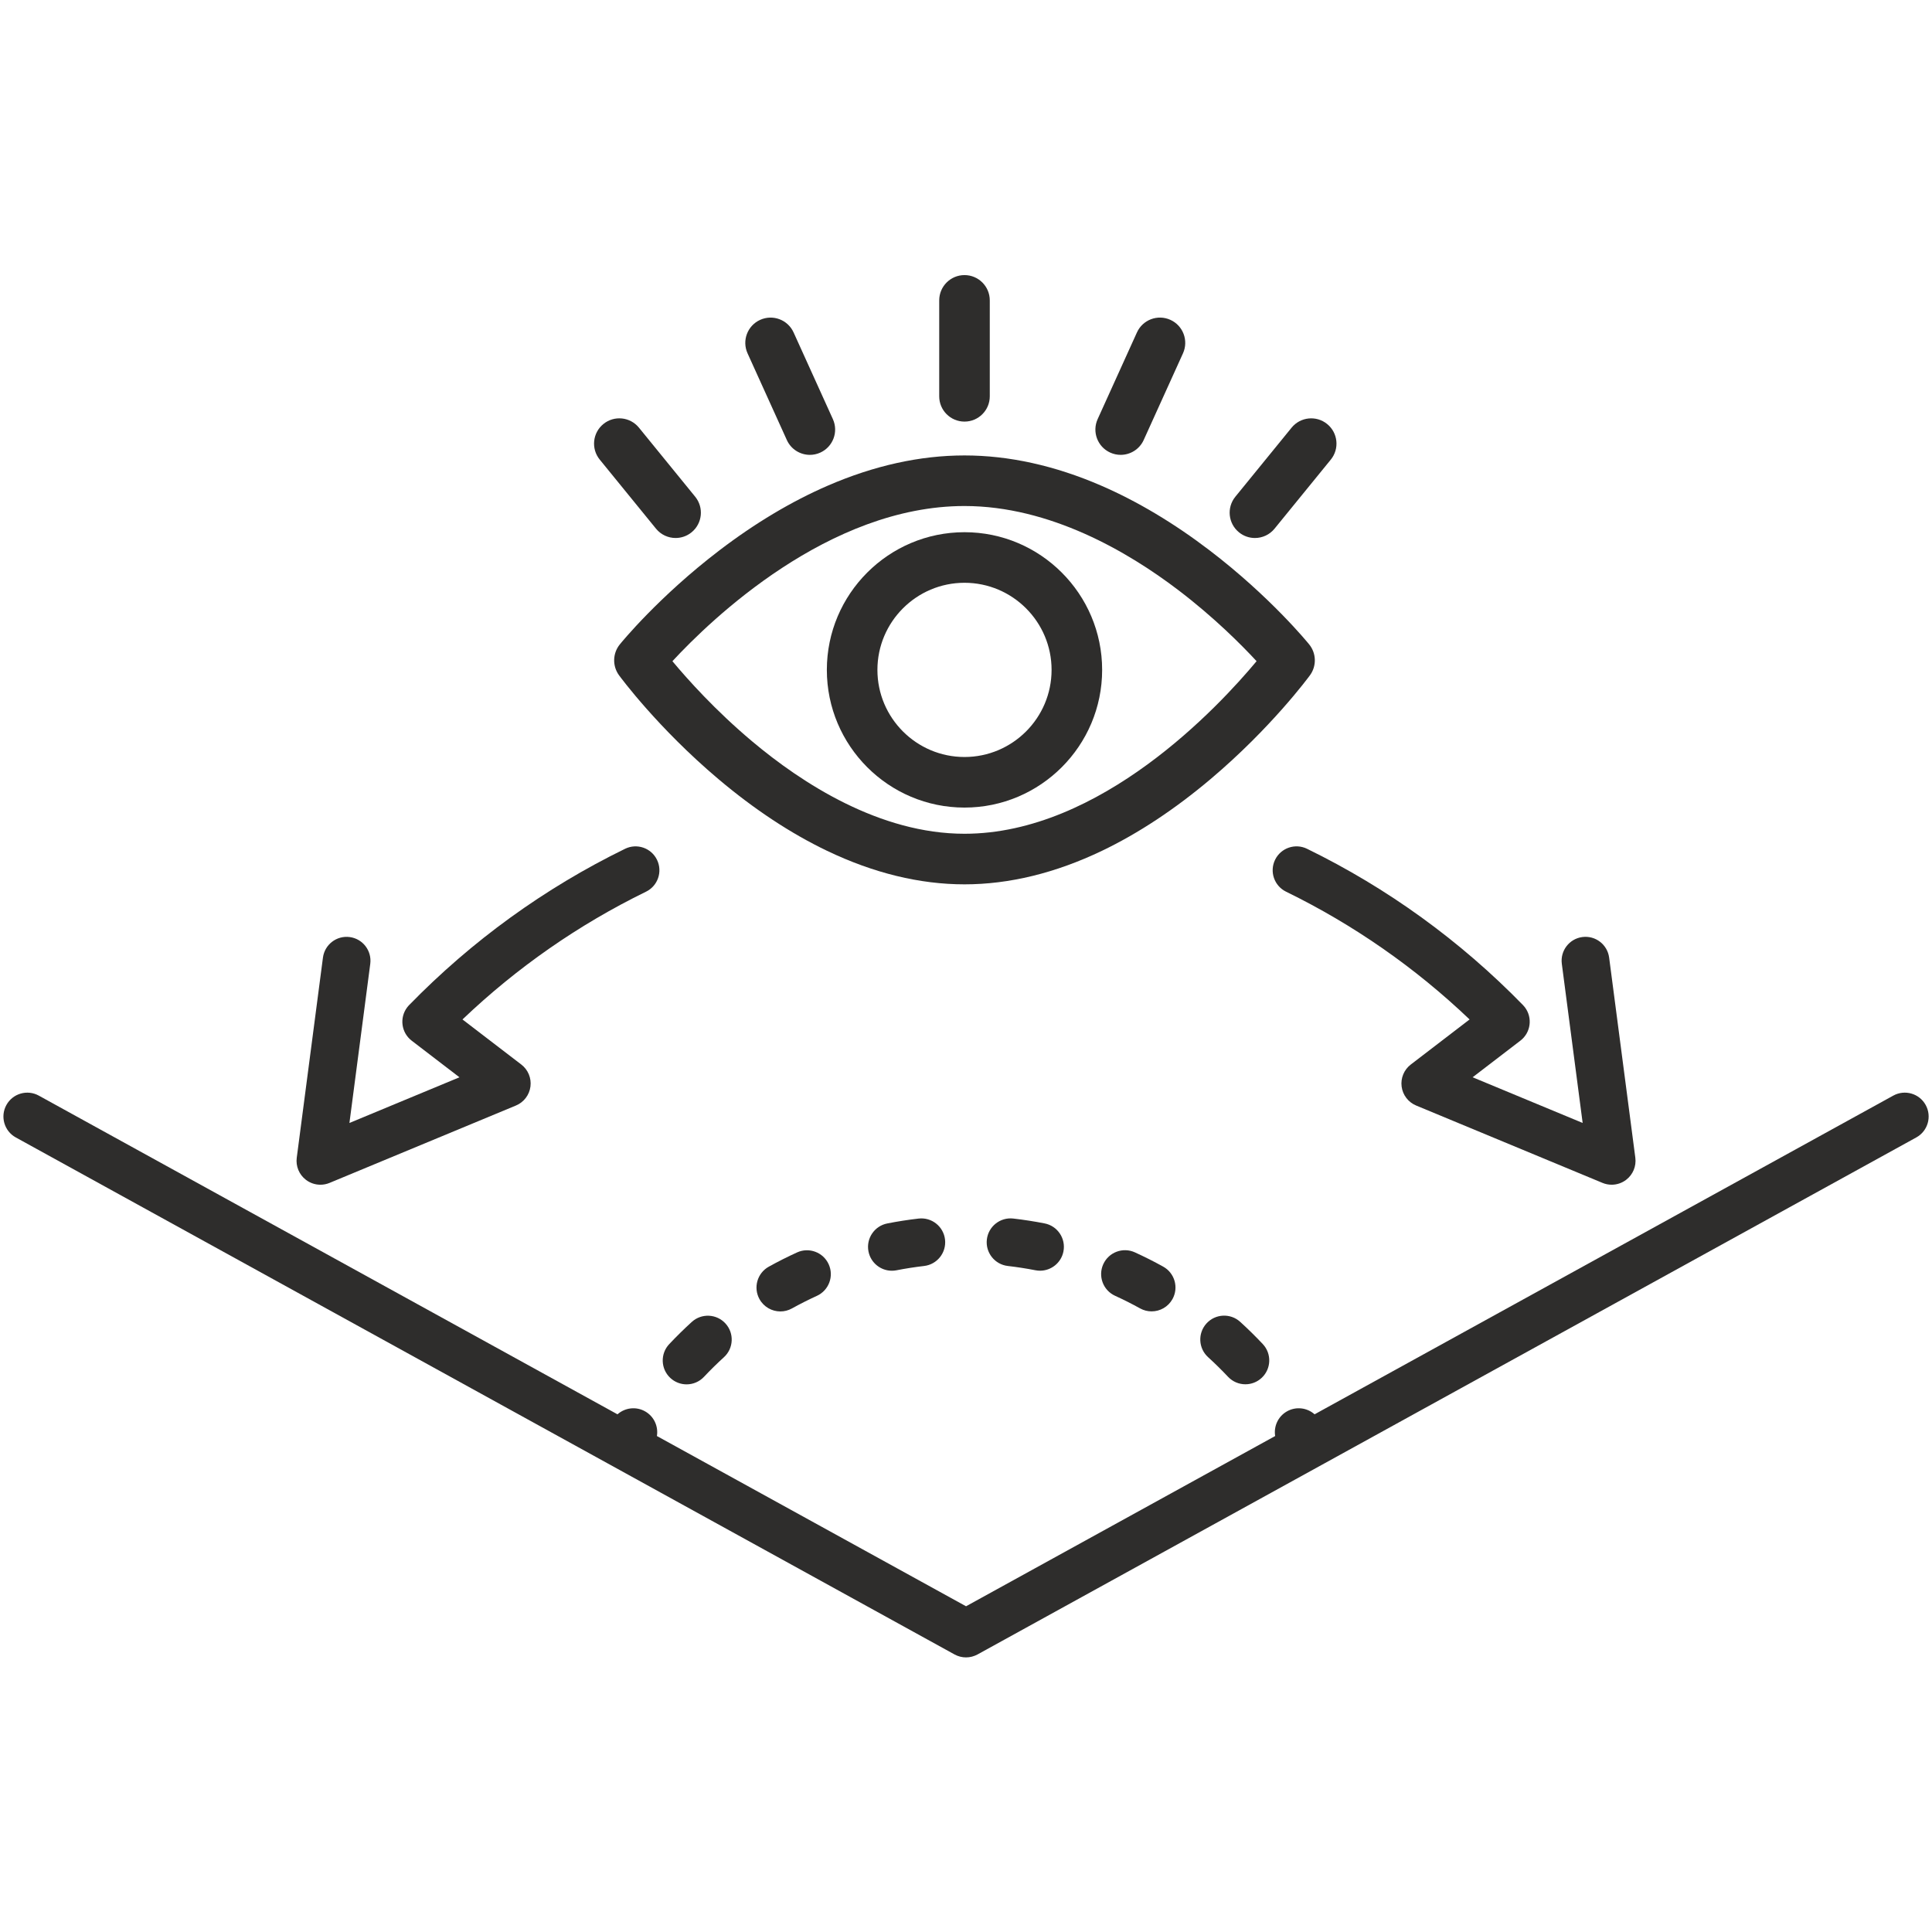
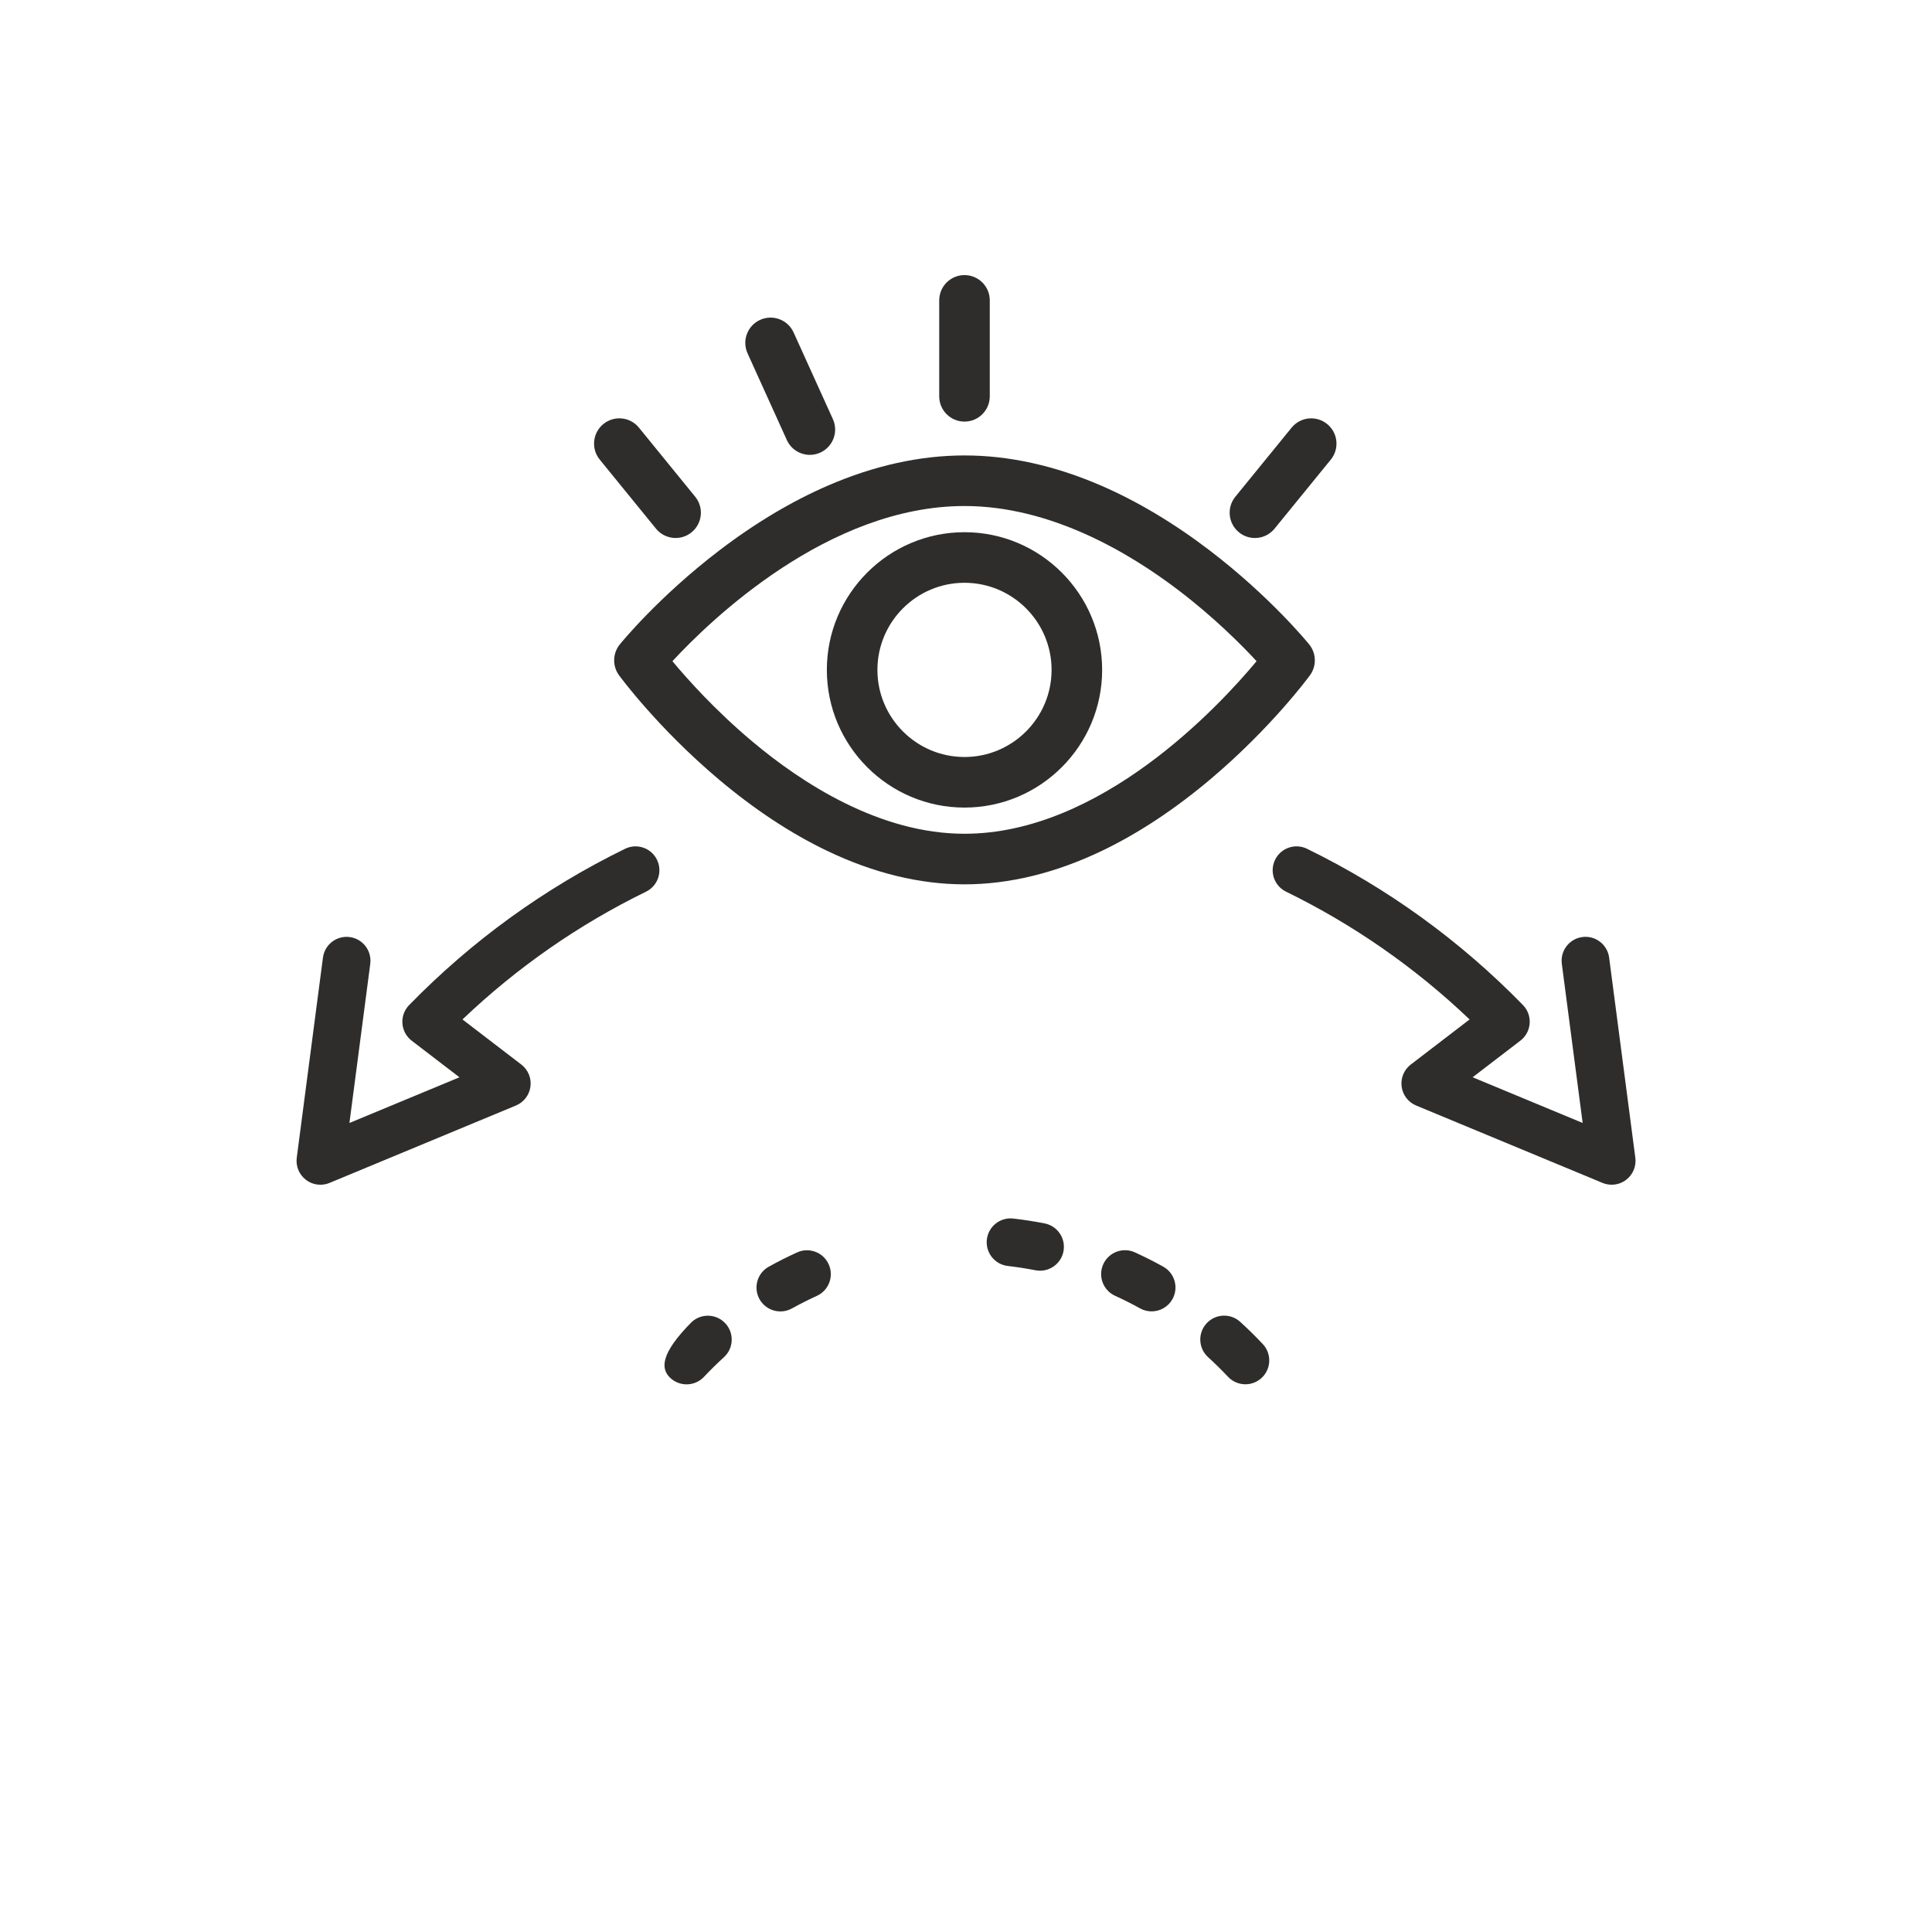
<svg xmlns="http://www.w3.org/2000/svg" width="1920" zoomAndPan="magnify" viewBox="0 0 1440 1440" height="1920" preserveAspectRatio="xMidYMid meet" version="1.0">
  <defs>
    <clipPath id="6fe275d821">
      <path d="M 2 814 L 1438 814 L 1438 1235.398 L 2 1235.398 Z M 2 814 " clip-rule="nonzero" />
    </clipPath>
  </defs>
  <path fill="#2e2d2c" d="M 461.965 480.312 C 456.574 486.969 456.344 496.414 461.398 503.324 C 462.562 504.906 490.359 542.602 535.406 580.637 C 562.086 603.168 589.344 621.172 616.434 634.148 C 651.051 650.73 685.52 659.137 718.879 659.137 C 752.238 659.137 786.707 650.73 821.324 634.148 C 848.414 621.172 875.672 603.168 902.352 580.637 C 947.398 542.602 975.195 504.906 976.359 503.324 C 981.418 496.414 981.184 486.969 975.797 480.312 C 974.629 478.871 946.738 444.703 901.629 410.258 C 874.957 389.898 847.719 373.641 820.672 361.926 C 786.242 347.016 751.992 339.457 718.887 339.457 C 685.773 339.457 651.523 347.016 617.098 361.926 C 590.051 373.641 562.809 389.898 536.141 410.258 C 491.012 444.695 463.125 478.871 461.965 480.312 Z M 718.879 377.156 C 782.445 377.156 840.527 411.16 878.062 439.691 C 904.789 460.008 925.25 480.559 936.586 492.805 C 908.43 526.59 820.348 621.434 718.887 621.434 C 655.727 621.434 597.824 583.875 560.367 552.367 C 533.137 529.465 512.402 506.281 501.18 492.809 C 529.934 461.766 617.605 377.156 718.879 377.156 Z M 718.879 377.156 " fill-opacity="1" fill-rule="nonzero" />
  <path fill="#2e2d2c" d="M 718.879 601.922 C 775.449 601.922 821.473 555.883 821.473 499.297 C 821.473 442.711 775.449 396.672 718.879 396.672 C 662.309 396.672 616.285 442.711 616.285 499.297 C 616.285 555.883 662.309 601.922 718.879 601.922 Z M 718.879 434.371 C 754.672 434.371 783.785 463.496 783.785 499.297 C 783.785 535.098 754.672 564.223 718.879 564.223 C 683.09 564.223 653.973 535.098 653.973 499.297 C 653.973 463.496 683.09 434.371 718.879 434.371 Z M 718.879 434.371 " fill-opacity="1" fill-rule="nonzero" />
  <path fill="#2e2d2c" d="M 718.879 314.234 C 729.285 314.234 737.723 305.797 737.723 295.387 L 737.723 223.887 C 737.723 213.477 729.285 205.039 718.879 205.039 C 708.477 205.039 700.039 213.477 700.039 223.887 L 700.039 295.387 C 700.031 305.797 708.469 314.234 718.879 314.234 Z M 718.879 314.234 " fill-opacity="1" fill-rule="nonzero" />
-   <path fill="#2e2d2c" d="M 827.504 337.34 C 830.027 338.484 832.672 339.023 835.27 339.023 C 842.438 339.023 849.293 334.906 852.445 327.949 L 881.727 263.348 C 886.023 253.863 881.82 242.695 872.348 238.398 C 862.867 234.098 851.699 238.301 847.406 247.785 L 818.125 312.391 C 813.828 321.871 818.023 333.047 827.504 337.34 Z M 827.504 337.34 " fill-opacity="1" fill-rule="nonzero" />
  <path fill="#2e2d2c" d="M 923.453 396.754 C 926.949 399.609 931.16 400.996 935.344 400.996 C 940.812 400.996 946.242 398.625 949.965 394.051 L 991.898 342.57 C 998.473 334.5 997.262 322.625 989.195 316.051 C 981.125 309.473 969.258 310.684 962.684 318.754 L 920.75 370.234 C 914.176 378.305 915.391 390.18 923.453 396.754 Z M 923.453 396.754 " fill-opacity="1" fill-rule="nonzero" />
  <path fill="#2e2d2c" d="M 586.457 327.957 C 589.613 334.914 596.461 339.027 603.633 339.027 C 606.234 339.027 608.879 338.488 611.398 337.344 C 620.879 333.047 625.078 321.879 620.785 312.395 L 591.504 247.789 C 587.203 238.309 576.035 234.109 566.562 238.41 C 557.082 242.707 552.883 253.875 557.184 263.359 Z M 586.457 327.957 " fill-opacity="1" fill-rule="nonzero" />
  <path fill="#2e2d2c" d="M 488.945 394.047 C 492.668 398.617 498.094 400.988 503.562 400.988 C 507.75 400.988 511.961 399.602 515.457 396.75 C 523.527 390.172 524.734 378.301 518.16 370.23 L 476.227 318.746 C 469.652 310.676 457.785 309.465 449.715 316.043 C 441.645 322.621 440.438 334.492 447.012 342.562 Z M 488.945 394.047 " fill-opacity="1" fill-rule="nonzero" />
  <g clip-path="url(#6fe275d821)">
-     <path fill="#2e2d2c" d="M 1435.297 823.605 C 1430.562 815 1419.746 811.863 1411.141 816.602 L 979.816 1054.148 C 974.25 1049.191 965.926 1048.094 959.105 1052.02 C 952.504 1055.824 949.266 1063.227 950.434 1070.332 L 720.031 1197.223 L 489.621 1070.332 C 490.789 1063.227 487.551 1055.824 480.953 1052.023 C 474.141 1048.098 465.812 1049.191 460.242 1054.152 L 28.918 816.605 C 20.316 811.867 9.496 815.008 4.762 823.609 C 0.023 832.215 3.16 843.039 11.762 847.777 L 711.449 1233.121 C 714.172 1234.621 717.113 1235.332 720.012 1235.332 C 723.004 1235.332 725.953 1234.566 728.574 1233.133 C 728.586 1233.125 728.598 1233.125 728.609 1233.121 L 1428.297 847.777 C 1436.898 843.031 1440.035 832.211 1435.297 823.605 Z M 1435.297 823.605 " fill-opacity="1" fill-rule="nonzero" />
-   </g>
+     </g>
  <path fill="#2e2d2c" d="M 227.992 879.355 C 231.145 881.777 234.961 883.027 238.809 883.027 C 241.109 883.027 243.43 882.582 245.629 881.668 L 384.547 823.996 C 390.418 821.559 394.539 816.176 395.367 809.875 C 396.191 803.57 393.594 797.309 388.551 793.441 L 344.707 759.84 C 385.258 721.184 431.188 689.191 481.504 664.613 C 490.332 660.301 493.988 649.648 489.68 640.82 C 485.371 631.988 474.723 628.328 465.895 632.641 C 405.898 661.949 351.746 701.145 304.949 749.121 C 304.91 749.16 304.879 749.195 304.836 749.238 C 304.719 749.355 304.605 749.488 304.492 749.613 C 304.434 749.676 304.375 749.742 304.316 749.809 C 304.055 750.105 303.801 750.406 303.559 750.727 C 297.582 758.523 299.062 769.691 306.859 775.668 L 342.453 802.949 L 260.445 837 L 275.973 718.375 C 277.246 708.633 270.387 699.703 260.645 698.426 C 250.906 697.152 241.977 704.012 240.703 713.758 L 221.18 862.934 C 220.348 869.227 222.953 875.488 227.992 879.355 Z M 227.992 879.355 " fill-opacity="1" fill-rule="nonzero" />
  <path fill="#2e2d2c" d="M 950.379 640.812 C 946.07 649.645 949.727 660.293 958.555 664.605 C 1008.871 689.188 1054.801 721.176 1095.352 759.836 L 1051.512 793.438 C 1046.465 797.305 1043.867 803.566 1044.691 809.871 C 1045.516 816.176 1049.645 821.559 1055.512 823.992 L 1194.426 881.664 C 1196.625 882.578 1198.938 883.02 1201.242 883.02 C 1205.09 883.02 1208.91 881.77 1212.062 879.352 C 1217.109 875.484 1219.703 869.223 1218.879 862.918 L 1199.359 713.738 C 1198.082 703.996 1189.156 697.133 1179.414 698.41 C 1169.672 699.684 1162.812 708.617 1164.09 718.359 L 1179.617 836.984 L 1097.605 802.934 L 1133.199 775.652 C 1140.996 769.676 1142.473 758.508 1136.504 750.711 C 1136.094 750.176 1135.66 749.672 1135.203 749.195 C 1135.176 749.168 1135.152 749.133 1135.121 749.102 C 1088.328 701.121 1034.176 661.93 974.176 632.625 C 965.344 628.324 954.691 631.984 950.379 640.812 Z M 950.379 640.812 " fill-opacity="1" fill-rule="nonzero" />
  <path fill="#2e2d2c" d="M 924.371 985.23 C 917.102 978.617 905.855 979.152 899.246 986.422 C 892.637 993.695 893.168 1004.945 900.438 1011.555 C 905.555 1016.211 910.559 1021.129 915.301 1026.168 C 918.797 1029.887 923.516 1031.762 928.25 1031.762 C 932.625 1031.762 937.004 1030.152 940.438 1026.922 C 947.586 1020.184 947.926 1008.922 941.191 1001.77 C 935.824 996.066 930.164 990.496 924.371 985.23 Z M 924.371 985.23 " fill-opacity="1" fill-rule="nonzero" />
-   <path fill="#2e2d2c" d="M 515.617 985.289 C 509.824 990.562 504.168 996.133 498.797 1001.832 C 492.062 1008.98 492.406 1020.242 499.555 1026.98 C 502.988 1030.211 507.371 1031.82 511.746 1031.82 C 516.477 1031.82 521.203 1029.941 524.699 1026.223 C 529.441 1021.18 534.445 1016.266 539.562 1011.602 C 546.824 1004.992 547.359 993.734 540.742 986.469 C 534.133 979.207 522.879 978.68 515.617 985.289 Z M 515.617 985.289 " fill-opacity="1" fill-rule="nonzero" />
+   <path fill="#2e2d2c" d="M 515.617 985.289 C 492.062 1008.98 492.406 1020.242 499.555 1026.98 C 502.988 1030.211 507.371 1031.82 511.746 1031.82 C 516.477 1031.82 521.203 1029.941 524.699 1026.223 C 529.441 1021.18 534.445 1016.266 539.562 1011.602 C 546.824 1004.992 547.359 993.734 540.742 986.469 C 534.133 979.207 522.879 978.68 515.617 985.289 Z M 515.617 985.289 " fill-opacity="1" fill-rule="nonzero" />
  <path fill="#2e2d2c" d="M 594.078 933.484 C 586.949 936.738 579.859 940.309 573.012 944.109 C 564.422 948.871 561.316 959.699 566.074 968.293 C 569.324 974.16 575.391 977.469 581.648 977.469 C 584.566 977.469 587.523 976.75 590.254 975.238 C 596.301 971.887 602.555 968.734 608.844 965.863 C 617.777 961.781 621.723 951.23 617.645 942.289 C 613.562 933.34 603.012 929.402 594.078 933.484 Z M 594.078 933.484 " fill-opacity="1" fill-rule="nonzero" />
-   <path fill="#2e2d2c" d="M 684.648 908.25 C 676.871 909.152 669.027 910.371 661.348 911.879 C 651.707 913.766 645.426 923.109 647.309 932.754 C 648.969 941.246 656.41 947.129 664.746 947.129 C 665.879 947.129 667.027 947.023 668.184 946.797 C 674.961 945.469 681.879 944.395 688.75 943.594 C 698.508 942.461 705.5 933.633 704.367 923.871 C 703.234 914.109 694.406 907.109 684.648 908.25 Z M 684.648 908.25 " fill-opacity="1" fill-rule="nonzero" />
  <path fill="#2e2d2c" d="M 845.883 933.434 C 836.941 929.359 826.395 933.305 822.32 942.246 C 818.25 951.191 822.191 961.742 831.133 965.816 C 837.422 968.68 843.676 971.836 849.734 975.191 C 852.465 976.703 855.422 977.422 858.332 977.422 C 864.594 977.422 870.664 974.113 873.906 968.246 C 878.668 959.648 875.555 948.824 866.957 944.062 C 860.105 940.262 853.008 936.684 845.883 933.434 Z M 845.883 933.434 " fill-opacity="1" fill-rule="nonzero" />
  <path fill="#2e2d2c" d="M 755.25 908.23 C 745.488 907.109 736.672 914.102 735.539 923.863 C 734.414 933.625 741.406 942.449 751.168 943.582 C 758.043 944.379 764.973 945.449 771.77 946.777 C 772.918 947.004 774.07 947.109 775.195 947.109 C 783.531 947.109 790.977 941.215 792.633 932.723 C 794.512 923.082 788.227 913.734 778.582 911.855 C 770.891 910.348 763.043 909.133 755.25 908.23 Z M 755.25 908.23 " fill-opacity="1" fill-rule="nonzero" />
</svg>